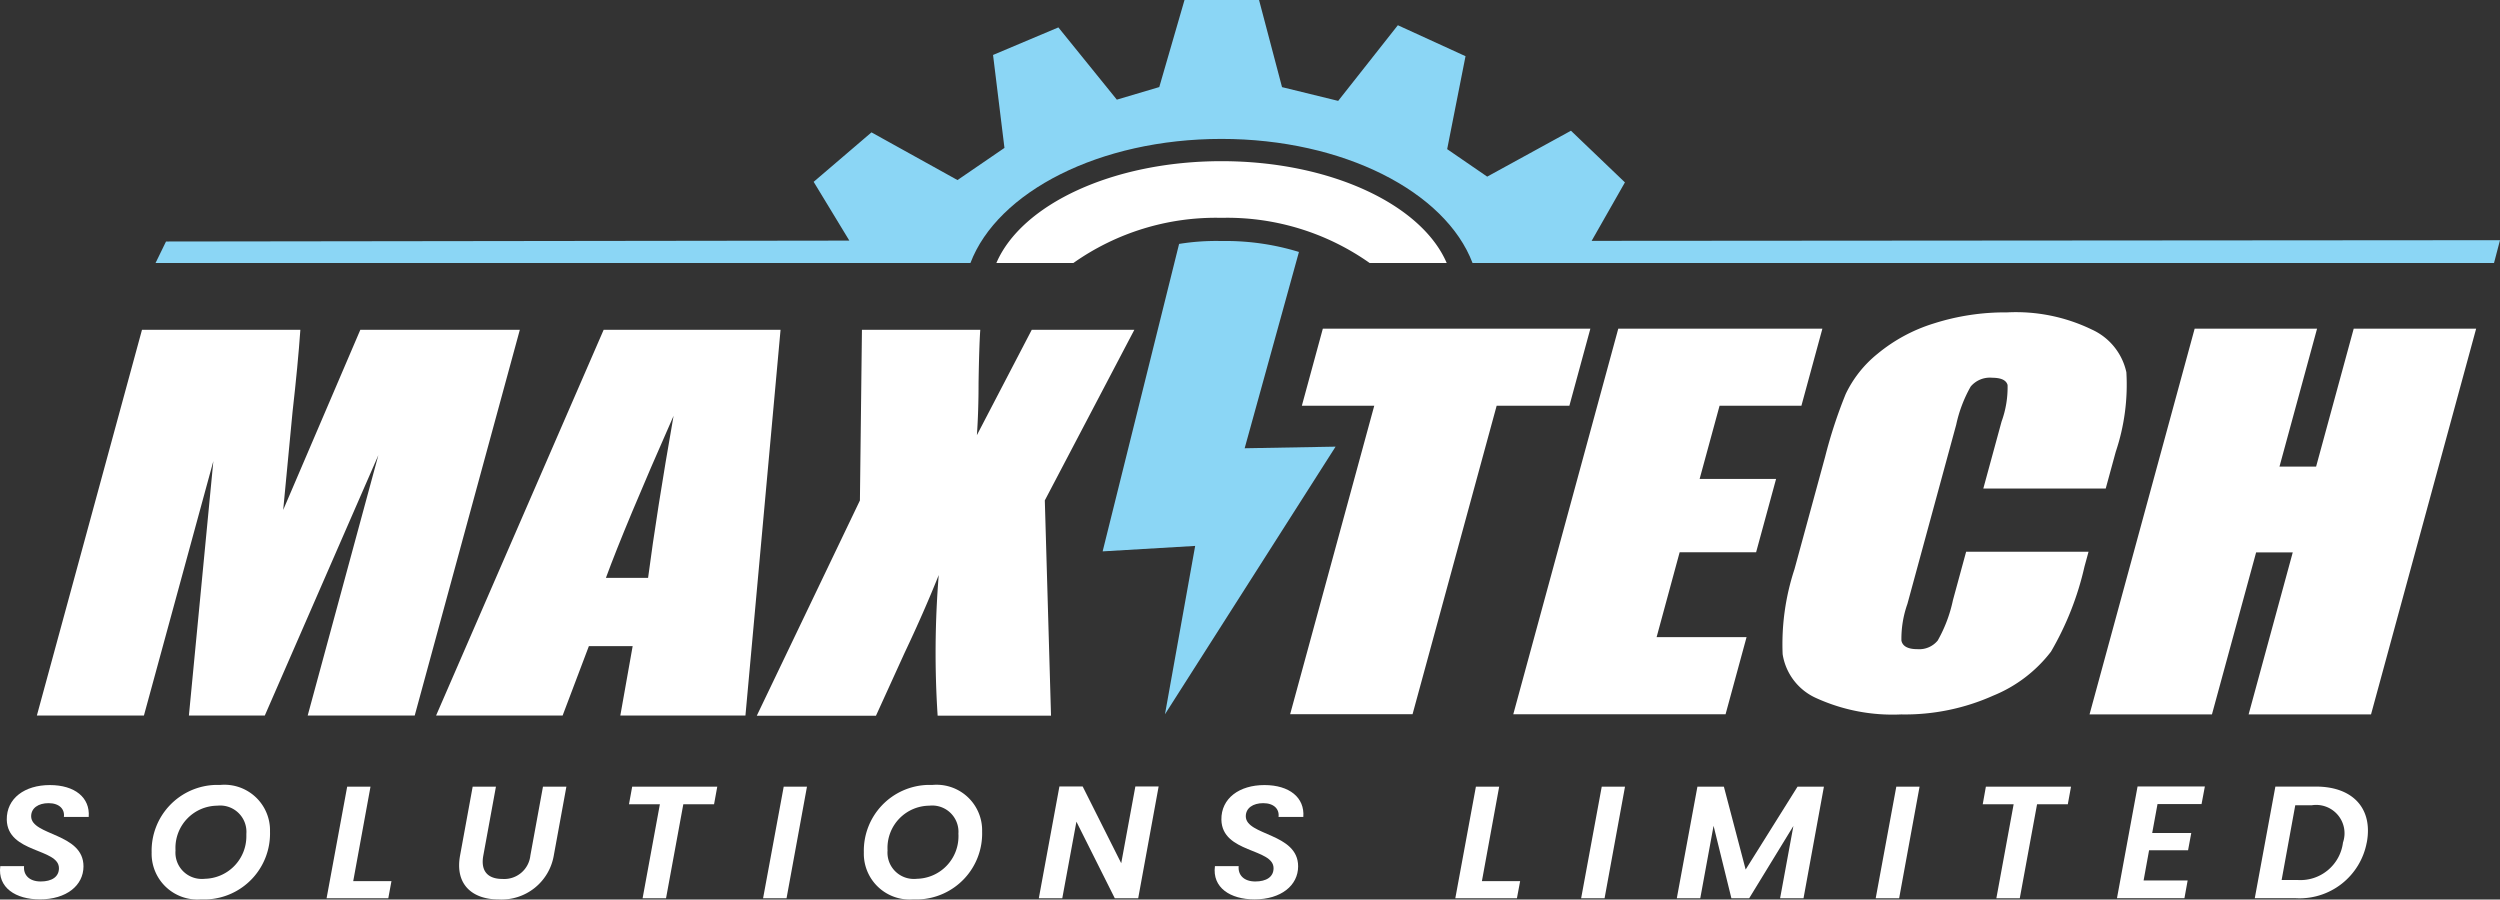
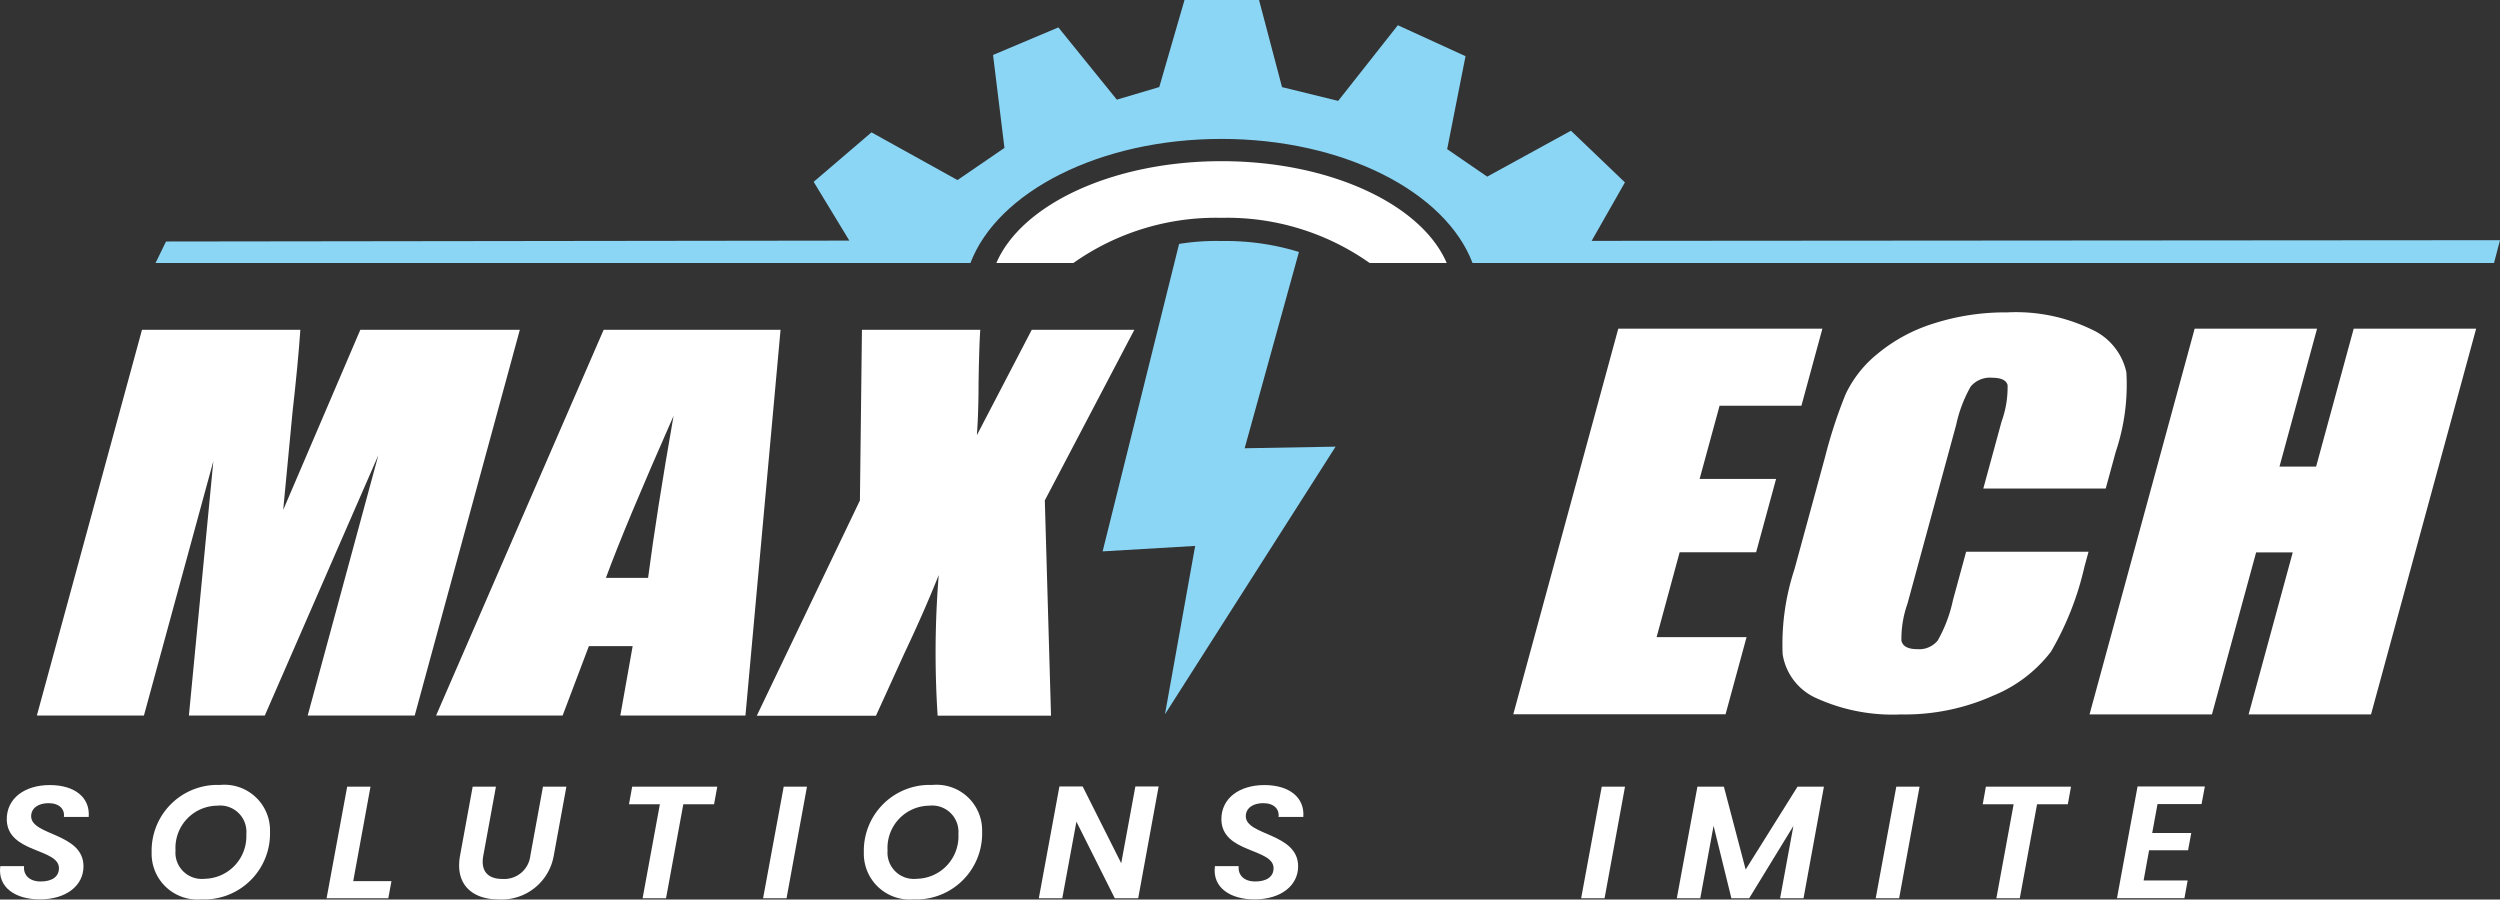
<svg xmlns="http://www.w3.org/2000/svg" width="166.757" height="60" viewBox="0 0 166.757 60">
  <rect x="0" y="0" width="166.757" height="60" fill="#333333" stroke="none" />
  <defs>
    <clipPath id="clip-path">
      <rect id="Rectangle_2347" data-name="Rectangle 2347" width="166.757" height="60" transform="translate(0 0)" fill="#fff" />
    </clipPath>
  </defs>
  <g id="maxi_logo" transform="translate(0 0)">
    <g id="Group_2990" data-name="Group 2990" clip-path="url(#clip-path)">
      <path id="Path_19047" data-name="Path 19047" d="M2.657,59.991c-1.607,0-2.827-.778-2.638-2.218H1.605c-.056.587.343,1.024,1.108,1.024.731,0,1.219-.3,1.219-.885,0-1.343-3.429-.992-3.48-3.231-.022-1.44,1.208-2.315,2.872-2.315s2.693.832,2.593,2.124H4.262c.067-.512-.3-.917-1.02-.917-.688,0-1.164.33-1.164.874,0,1.3,3.491,1.11,3.491,3.339,0,1.277-1.138,2.205-2.912,2.205" fill="#fff" />
      <path id="Path_19048" data-name="Path 19048" d="M13.407,59.991a3.053,3.053,0,0,1-3.292-3.135,4.391,4.391,0,0,1,4.276-4.5c.105,0,.21,0,.314,0A3.041,3.041,0,0,1,18,55.122a3.129,3.129,0,0,1,.01.349,4.395,4.395,0,0,1-4.26,4.523c-.114,0-.228,0-.341,0m.214-1.376a2.833,2.833,0,0,0,2.81-2.856c0-.048,0-.1,0-.144a1.753,1.753,0,0,0-1.613-1.883,1.776,1.776,0,0,0-.326.006,2.815,2.815,0,0,0-2.791,2.84c0,.049,0,.1.005.147a1.752,1.752,0,0,0,1.6,1.893,1.809,1.809,0,0,0,.329,0Z" fill="#fff" />
      <path id="Path_19049" data-name="Path 19049" d="M24.714,52.471l-1.153,6.305h2.55L25.9,59.918H21.784l1.374-7.445Z" fill="#fff" />
      <path id="Path_19050" data-name="Path 19050" d="M31.529,52.471h1.552l-.843,4.6c-.188,1.024.288,1.557,1.275,1.557a1.751,1.751,0,0,0,1.863-1.557l.842-4.6H37.78l-.842,4.6a3.532,3.532,0,0,1-3.69,2.923c-1.7,0-2.917-.96-2.561-2.923Z" fill="#fff" />
      <path id="Path_19051" data-name="Path 19051" d="M42.169,52.471h5.675l-.214,1.174H45.579l-1.153,6.273H42.863l1.153-6.273H41.955Z" fill="#fff" />
      <path id="Path_19052" data-name="Path 19052" d="M52.276,52.471h1.552l-1.363,7.445H50.9Z" fill="#fff" />
      <path id="Path_19053" data-name="Path 19053" d="M60.913,59.991a3.053,3.053,0,0,1-3.292-3.135,4.391,4.391,0,0,1,4.276-4.5c.1,0,.21,0,.314,0A3.041,3.041,0,0,1,65.5,55.122a3.129,3.129,0,0,1,.01.349,4.395,4.395,0,0,1-4.26,4.523c-.114,0-.228,0-.341,0m.214-1.376a2.833,2.833,0,0,0,2.81-2.856c0-.048,0-.1-.005-.144a1.753,1.753,0,0,0-1.613-1.883,1.775,1.775,0,0,0-.326.006,2.815,2.815,0,0,0-2.791,2.84c0,.049,0,.1.005.147a1.753,1.753,0,0,0,1.6,1.893,1.775,1.775,0,0,0,.326,0Z" fill="#fff" />
      <path id="Path_19054" data-name="Path 19054" d="M77.284,52.461l-1.363,7.455H74.359L71.8,54.808l-.943,5.108H69.292l1.374-7.455h1.552l2.571,5.119.943-5.119Z" fill="#fff" />
      <path id="Path_19055" data-name="Path 19055" d="M83.677,59.991c-1.607,0-2.827-.778-2.638-2.218h1.584c-.056.587.343,1.024,1.108,1.024.733,0,1.219-.3,1.219-.885,0-1.343-3.429-.992-3.48-3.231-.022-1.44,1.208-2.315,2.871-2.315s2.694.832,2.594,2.124H85.282c.067-.512-.3-.917-1.02-.917-.688,0-1.164.33-1.164.874,0,1.3,3.491,1.11,3.491,3.339,0,1.277-1.14,2.205-2.912,2.205" fill="#fff" />
-       <path id="Path_19056" data-name="Path 19056" d="M100,52.471l-1.153,6.305h2.55l-.214,1.142H97.073l1.374-7.445Z" fill="#fff" />
      <path id="Path_19057" data-name="Path 19057" d="M106.841,52.471h1.552l-1.363,7.445h-1.563Z" fill="#fff" />
      <path id="Path_19058" data-name="Path 19058" d="M113.223,52.471h1.764L116.44,58l3.459-5.525h1.761L120.3,59.916h-1.562l.887-4.822-2.949,4.822h-1.187L114.3,55.083l-.887,4.833h-1.565Z" fill="#fff" />
      <path id="Path_19059" data-name="Path 19059" d="M126.489,52.471h1.552l-1.363,7.445h-1.563Z" fill="#fff" />
      <path id="Path_19060" data-name="Path 19060" d="M132.464,52.471h5.679l-.214,1.174h-2.051l-1.153,6.273h-1.562l1.153-6.273h-2.062Z" fill="#fff" />
      <path id="Path_19061" data-name="Path 19061" d="M146.85,53.633h-2.938l-.354,1.929h2.606l-.214,1.153h-2.6l-.366,2.016h2.938l-.214,1.183h-4.5l1.374-7.455h4.489Z" fill="#fff" />
-       <path id="Path_19062" data-name="Path 19062" d="M157.868,56.2a4.558,4.558,0,0,1-4.766,3.712H150.4l1.374-7.445h2.705c2.473,0,3.815,1.473,3.392,3.733m-4.588,2.5a2.86,2.86,0,0,0,3-2.5,1.892,1.892,0,0,0-2.093-2.485H153.1l-.909,4.982Z" fill="#fff" />
      <path id="Path_19063" data-name="Path 19063" d="M166.757,16.021l-.4,1.524H98.223c-1.8-4.751-8.611-8.279-16.746-8.279S66.534,12.794,64.73,17.545H10.374l.7-1.436,45.579-.06-2.38-3.92,3.857-3.3,5.737,3.182L67,9.866l-.761-6.2,4.357-1.838,3.9,4.819,2.831-.84L79.01,0h4.972l1.533,5.812,3.745.917,3.981-5.046,4.513,2.065-1.224,6.2L99.2,11.782l5.587-3.062,3.6,3.446-2.22,3.9Z" fill="#8bd6f5" />
      <path id="Path_19064" data-name="Path 19064" d="M81.477,14.53a16.473,16.473,0,0,1,9.884,3.014H96.5c-1.673-3.9-7.76-6.793-15.02-6.793s-13.347,2.892-15.02,6.793h5.136a16.471,16.471,0,0,1,9.884-3.014" fill="#fff" />
      <path id="Path_19065" data-name="Path 19065" d="M34.674,22l-7.012,25.73H20.523l4.715-17.37-7.576,17.37H12.6l1.631-16.972L9.6,47.729H2.459L9.471,22H20.035q-.163,2.32-.521,5.471l-.624,6.544L24.034,22Z" fill="#fff" />
      <path id="Path_19066" data-name="Path 19066" d="M52.065,22,49.723,47.73H41.377L42.2,43.1H39.279L37.528,47.73H29.087L40.265,22ZM43.229,38.545q.572-4.374,1.7-10.807-3.262,7.391-4.512,10.807Z" fill="#fff" />
      <path id="Path_19067" data-name="Path 19067" d="M75.663,22,69.692,33.378l.414,14.358H62.543a64.516,64.516,0,0,1,.073-9.378q-.978,2.449-2.274,5.182l-1.912,4.2H50.48l6.879-14.358L57.494,22h7.893q-.075,1.071-.114,3.543,0,1.889-.111,3.482L68.82,22Z" fill="#fff" />
-       <path id="Path_19068" data-name="Path 19068" d="M106.082,21.922l-1.4,5.143H99.831L94.222,47.637H86.057l5.609-20.572H86.837l1.4-5.143Z" fill="#fff" />
      <path id="Path_19069" data-name="Path 19069" d="M107.944,21.922h13.615l-1.4,5.143H114.7l-1.33,4.88h5.1l-1.333,4.894h-5.1L110.5,42.5h6l-1.4,5.143H100.94Z" fill="#fff" />
      <path id="Path_19070" data-name="Path 19070" d="M140.457,32.588h-8.165l1.219-4.472a6.649,6.649,0,0,0,.4-2.435q-.131-.481-1.022-.484a1.668,1.668,0,0,0-1.44.589,8.993,8.993,0,0,0-.965,2.544L127.23,40.281a6.959,6.959,0,0,0-.4,2.447q.116.573,1.072.573a1.59,1.59,0,0,0,1.348-.575,9.366,9.366,0,0,0,1.016-2.691l.881-3.234h8.165l-.273,1a20,20,0,0,1-2.233,5.666,9.232,9.232,0,0,1-3.842,2.929,14.412,14.412,0,0,1-6.151,1.258,12.286,12.286,0,0,1-5.625-1.071,3.858,3.858,0,0,1-2.281-2.947,15.971,15.971,0,0,1,.789-5.666l2.049-7.517a31.856,31.856,0,0,1,1.369-4.173,7.688,7.688,0,0,1,2.117-2.676,10.948,10.948,0,0,1,3.753-2.027,15.627,15.627,0,0,1,4.9-.74,11.606,11.606,0,0,1,5.643,1.143,4.079,4.079,0,0,1,2.308,2.85,14.065,14.065,0,0,1-.709,5.308Z" fill="#fff" />
      <path id="Path_19071" data-name="Path 19071" d="M165.166,21.922l-7.012,25.73h-8.165l2.944-10.807H150.49l-2.947,10.807h-8.165l7.012-25.73h8.165l-2.507,9.2h2.443l2.508-9.2Z" fill="#fff" />
      <path id="Path_19072" data-name="Path 19072" d="M77.707,47.643l2.014-11.229-6.172.364,5.1-20.508a15.47,15.47,0,0,1,2.829-.193,16.663,16.663,0,0,1,5.165.729L83.022,29.9l6.065-.107Z" fill="#8bd6f5" />
    </g>
  </g>
</svg>